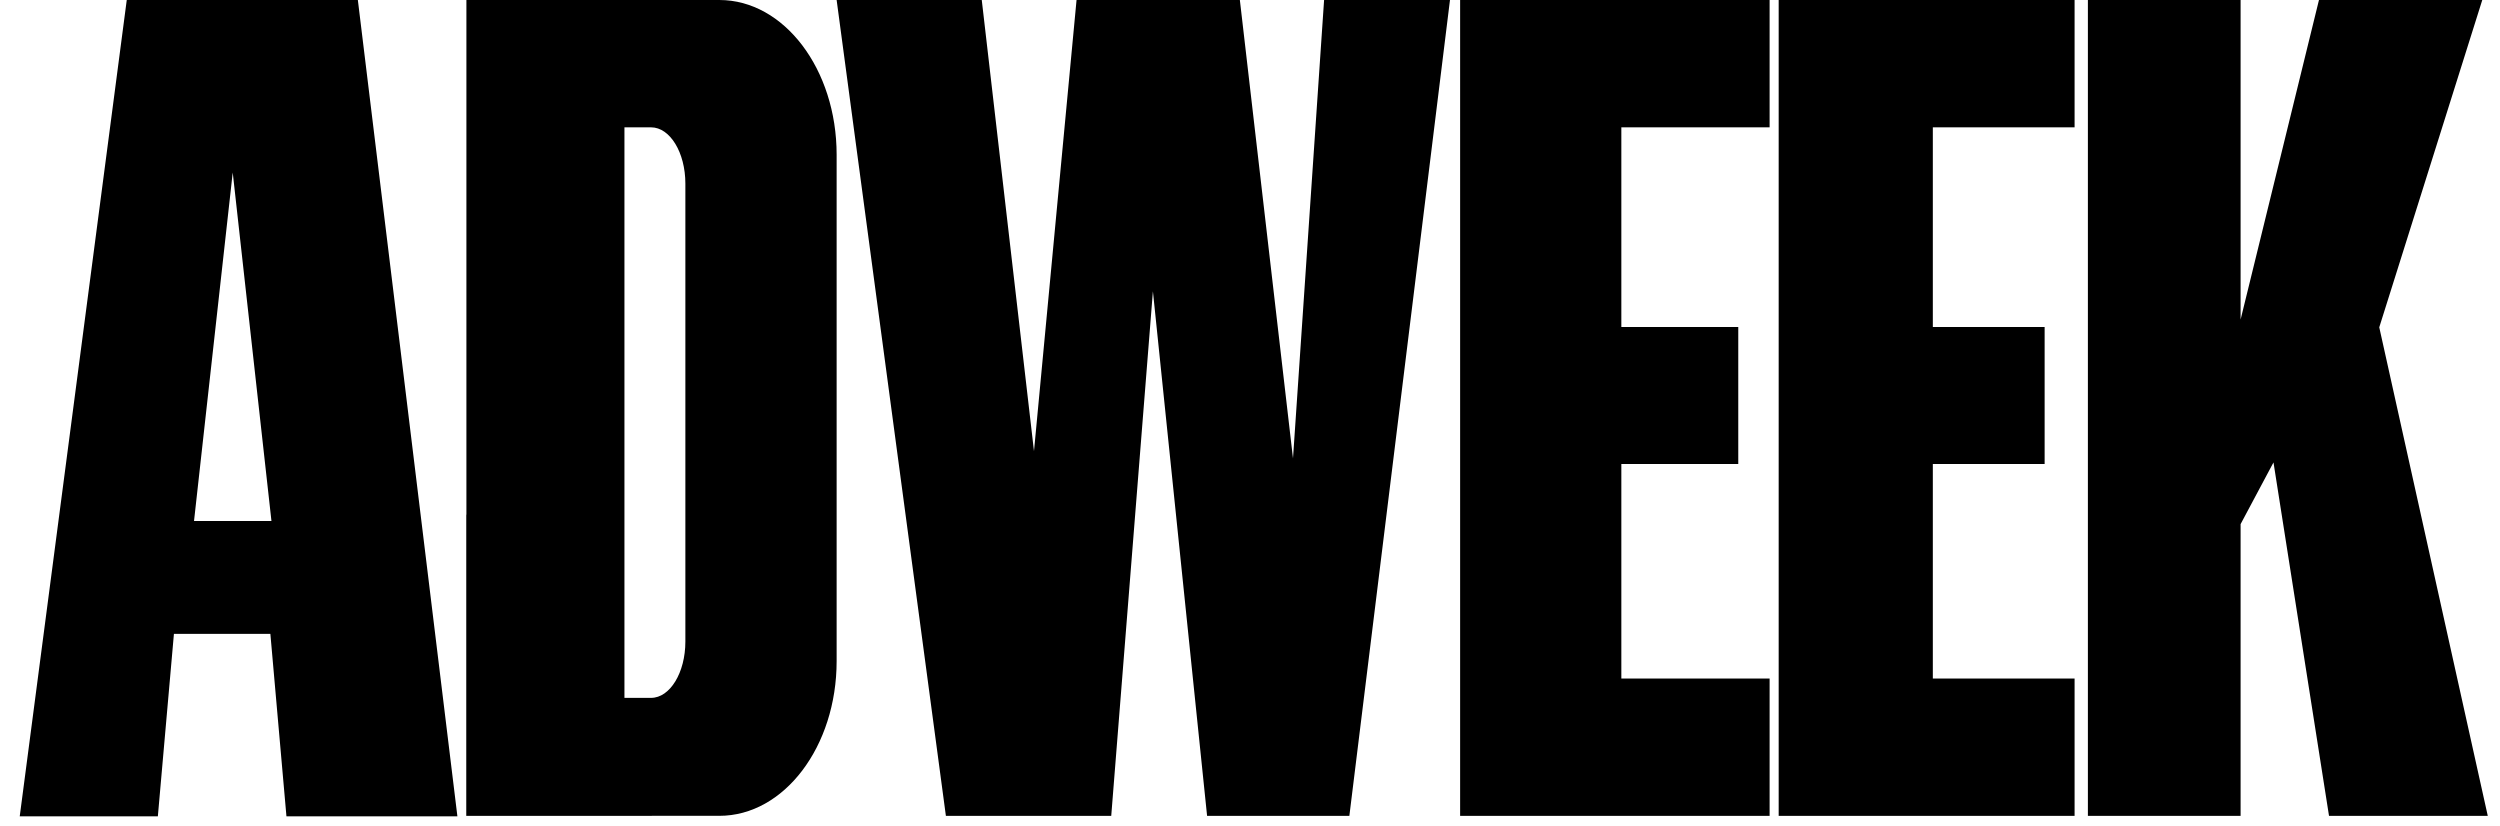
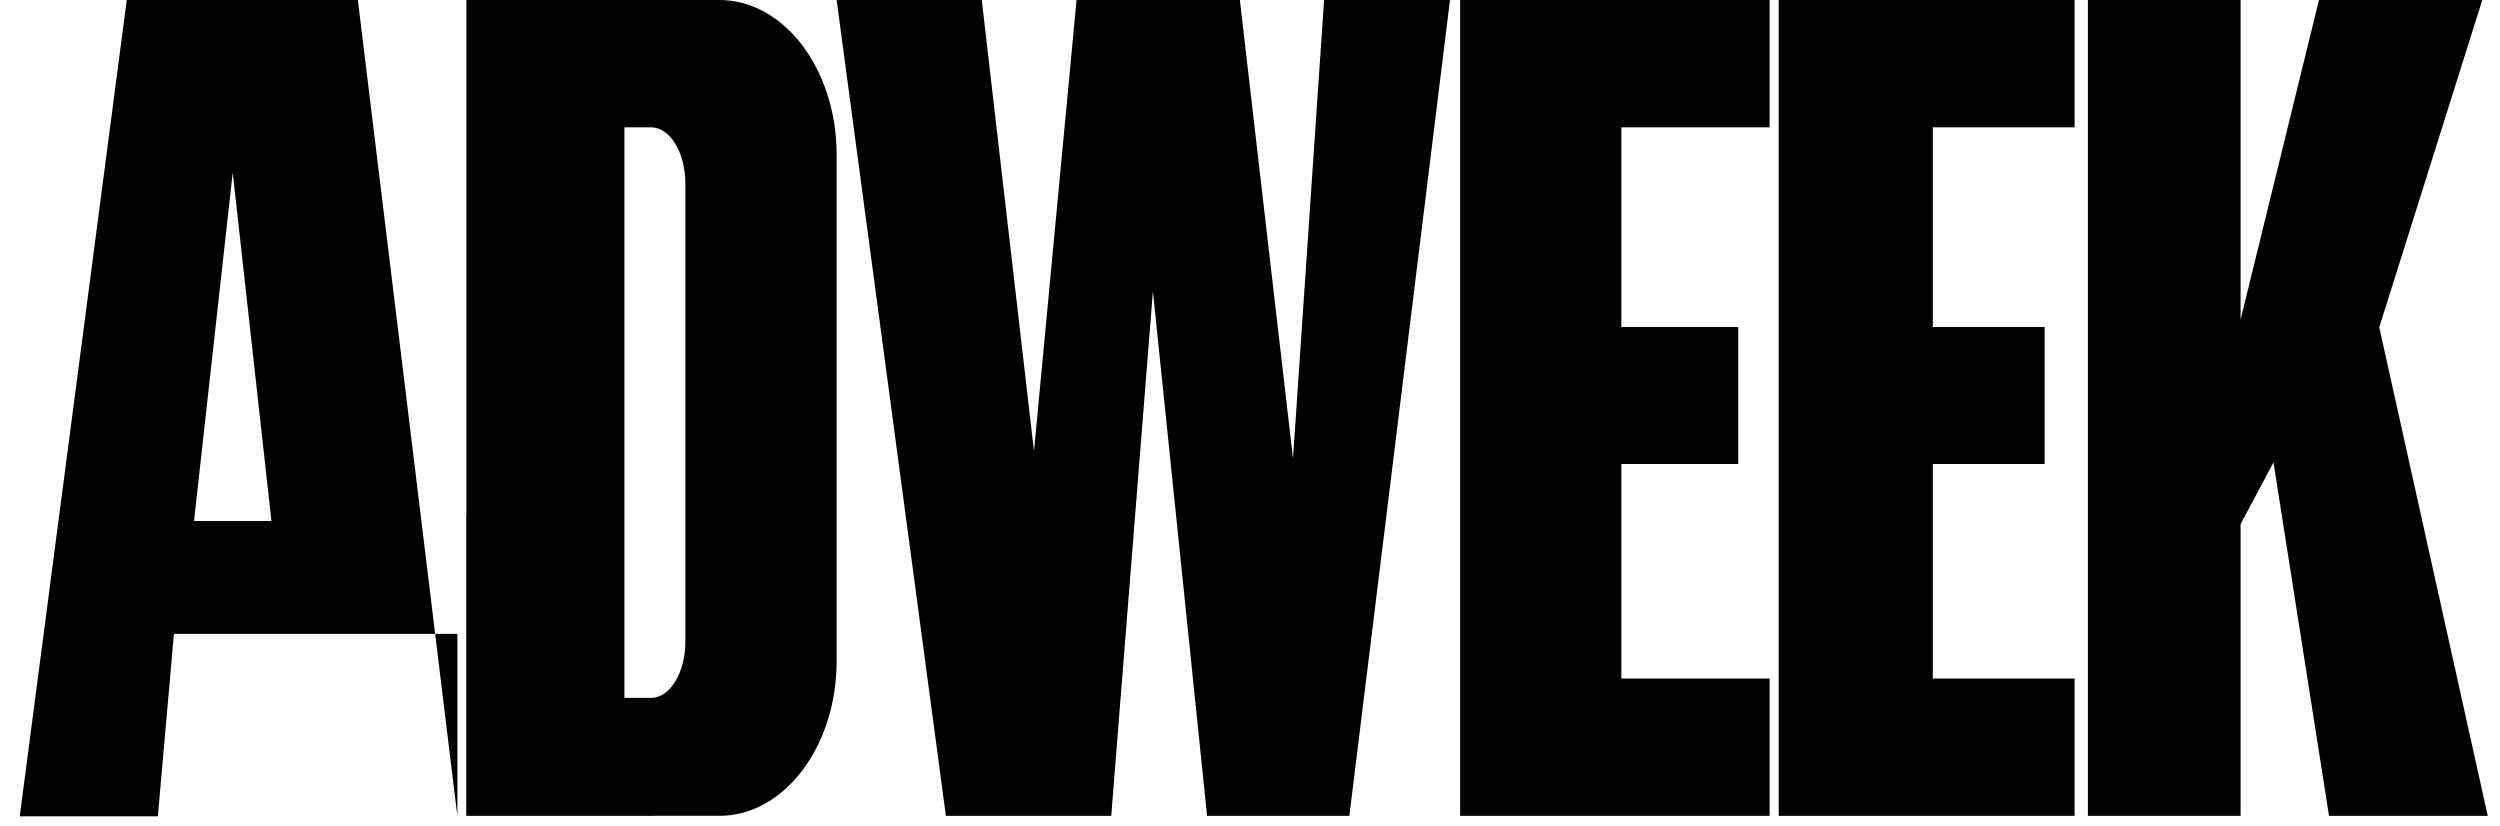
<svg xmlns="http://www.w3.org/2000/svg" width="121" height="40" viewBox="0 0 121 40" fill="none">
-   <path fill-rule="evenodd" clip-rule="evenodd" d="M22.138 39.511L17.32 0H6.135L0.955 39.511H7.64L8.418 30.679H13.086L13.864 39.511H22.138ZM108.445 15.467V0H101.054V39.487H108.445V25.368L110.037 22.381L112.724 39.487H120.408L115.156 15.842L120.142 0H112.238L108.445 15.467ZM85.649 0V6.163H78.473V15.827H84.132V22.457H78.473V32.841H85.649V39.487H70.67V0H85.649ZM100.41 6.163V0H86.088V39.487H100.41V32.841H93.549V22.457H98.96V15.827H93.549V6.163H100.41ZM47.517 0L50.045 21.837L52.105 0H60.009L62.581 22.186L64.086 0H70.179L65.309 39.487H58.423L55.801 14.099L53.784 39.487H45.781L40.493 0H47.517ZM40.493 7.491C40.493 3.354 37.952 0 34.816 0H22.574V24.945L22.567 24.881V39.487L34.816 39.486C37.952 39.486 40.493 36.133 40.493 31.997V7.491ZM30.223 6.163V33.777H31.511C32.428 33.777 33.172 32.557 33.172 31.053V8.887C33.172 7.382 32.428 6.163 31.511 6.163L30.223 6.163ZM9.391 25.215L11.264 8.35L13.138 25.215H9.391Z" fill="black" />
+   <path fill-rule="evenodd" clip-rule="evenodd" d="M22.138 39.511L17.32 0H6.135L0.955 39.511H7.64L8.418 30.679H13.086H22.138ZM108.445 15.467V0H101.054V39.487H108.445V25.368L110.037 22.381L112.724 39.487H120.408L115.156 15.842L120.142 0H112.238L108.445 15.467ZM85.649 0V6.163H78.473V15.827H84.132V22.457H78.473V32.841H85.649V39.487H70.67V0H85.649ZM100.41 6.163V0H86.088V39.487H100.41V32.841H93.549V22.457H98.96V15.827H93.549V6.163H100.41ZM47.517 0L50.045 21.837L52.105 0H60.009L62.581 22.186L64.086 0H70.179L65.309 39.487H58.423L55.801 14.099L53.784 39.487H45.781L40.493 0H47.517ZM40.493 7.491C40.493 3.354 37.952 0 34.816 0H22.574V24.945L22.567 24.881V39.487L34.816 39.486C37.952 39.486 40.493 36.133 40.493 31.997V7.491ZM30.223 6.163V33.777H31.511C32.428 33.777 33.172 32.557 33.172 31.053V8.887C33.172 7.382 32.428 6.163 31.511 6.163L30.223 6.163ZM9.391 25.215L11.264 8.35L13.138 25.215H9.391Z" fill="black" />
</svg>